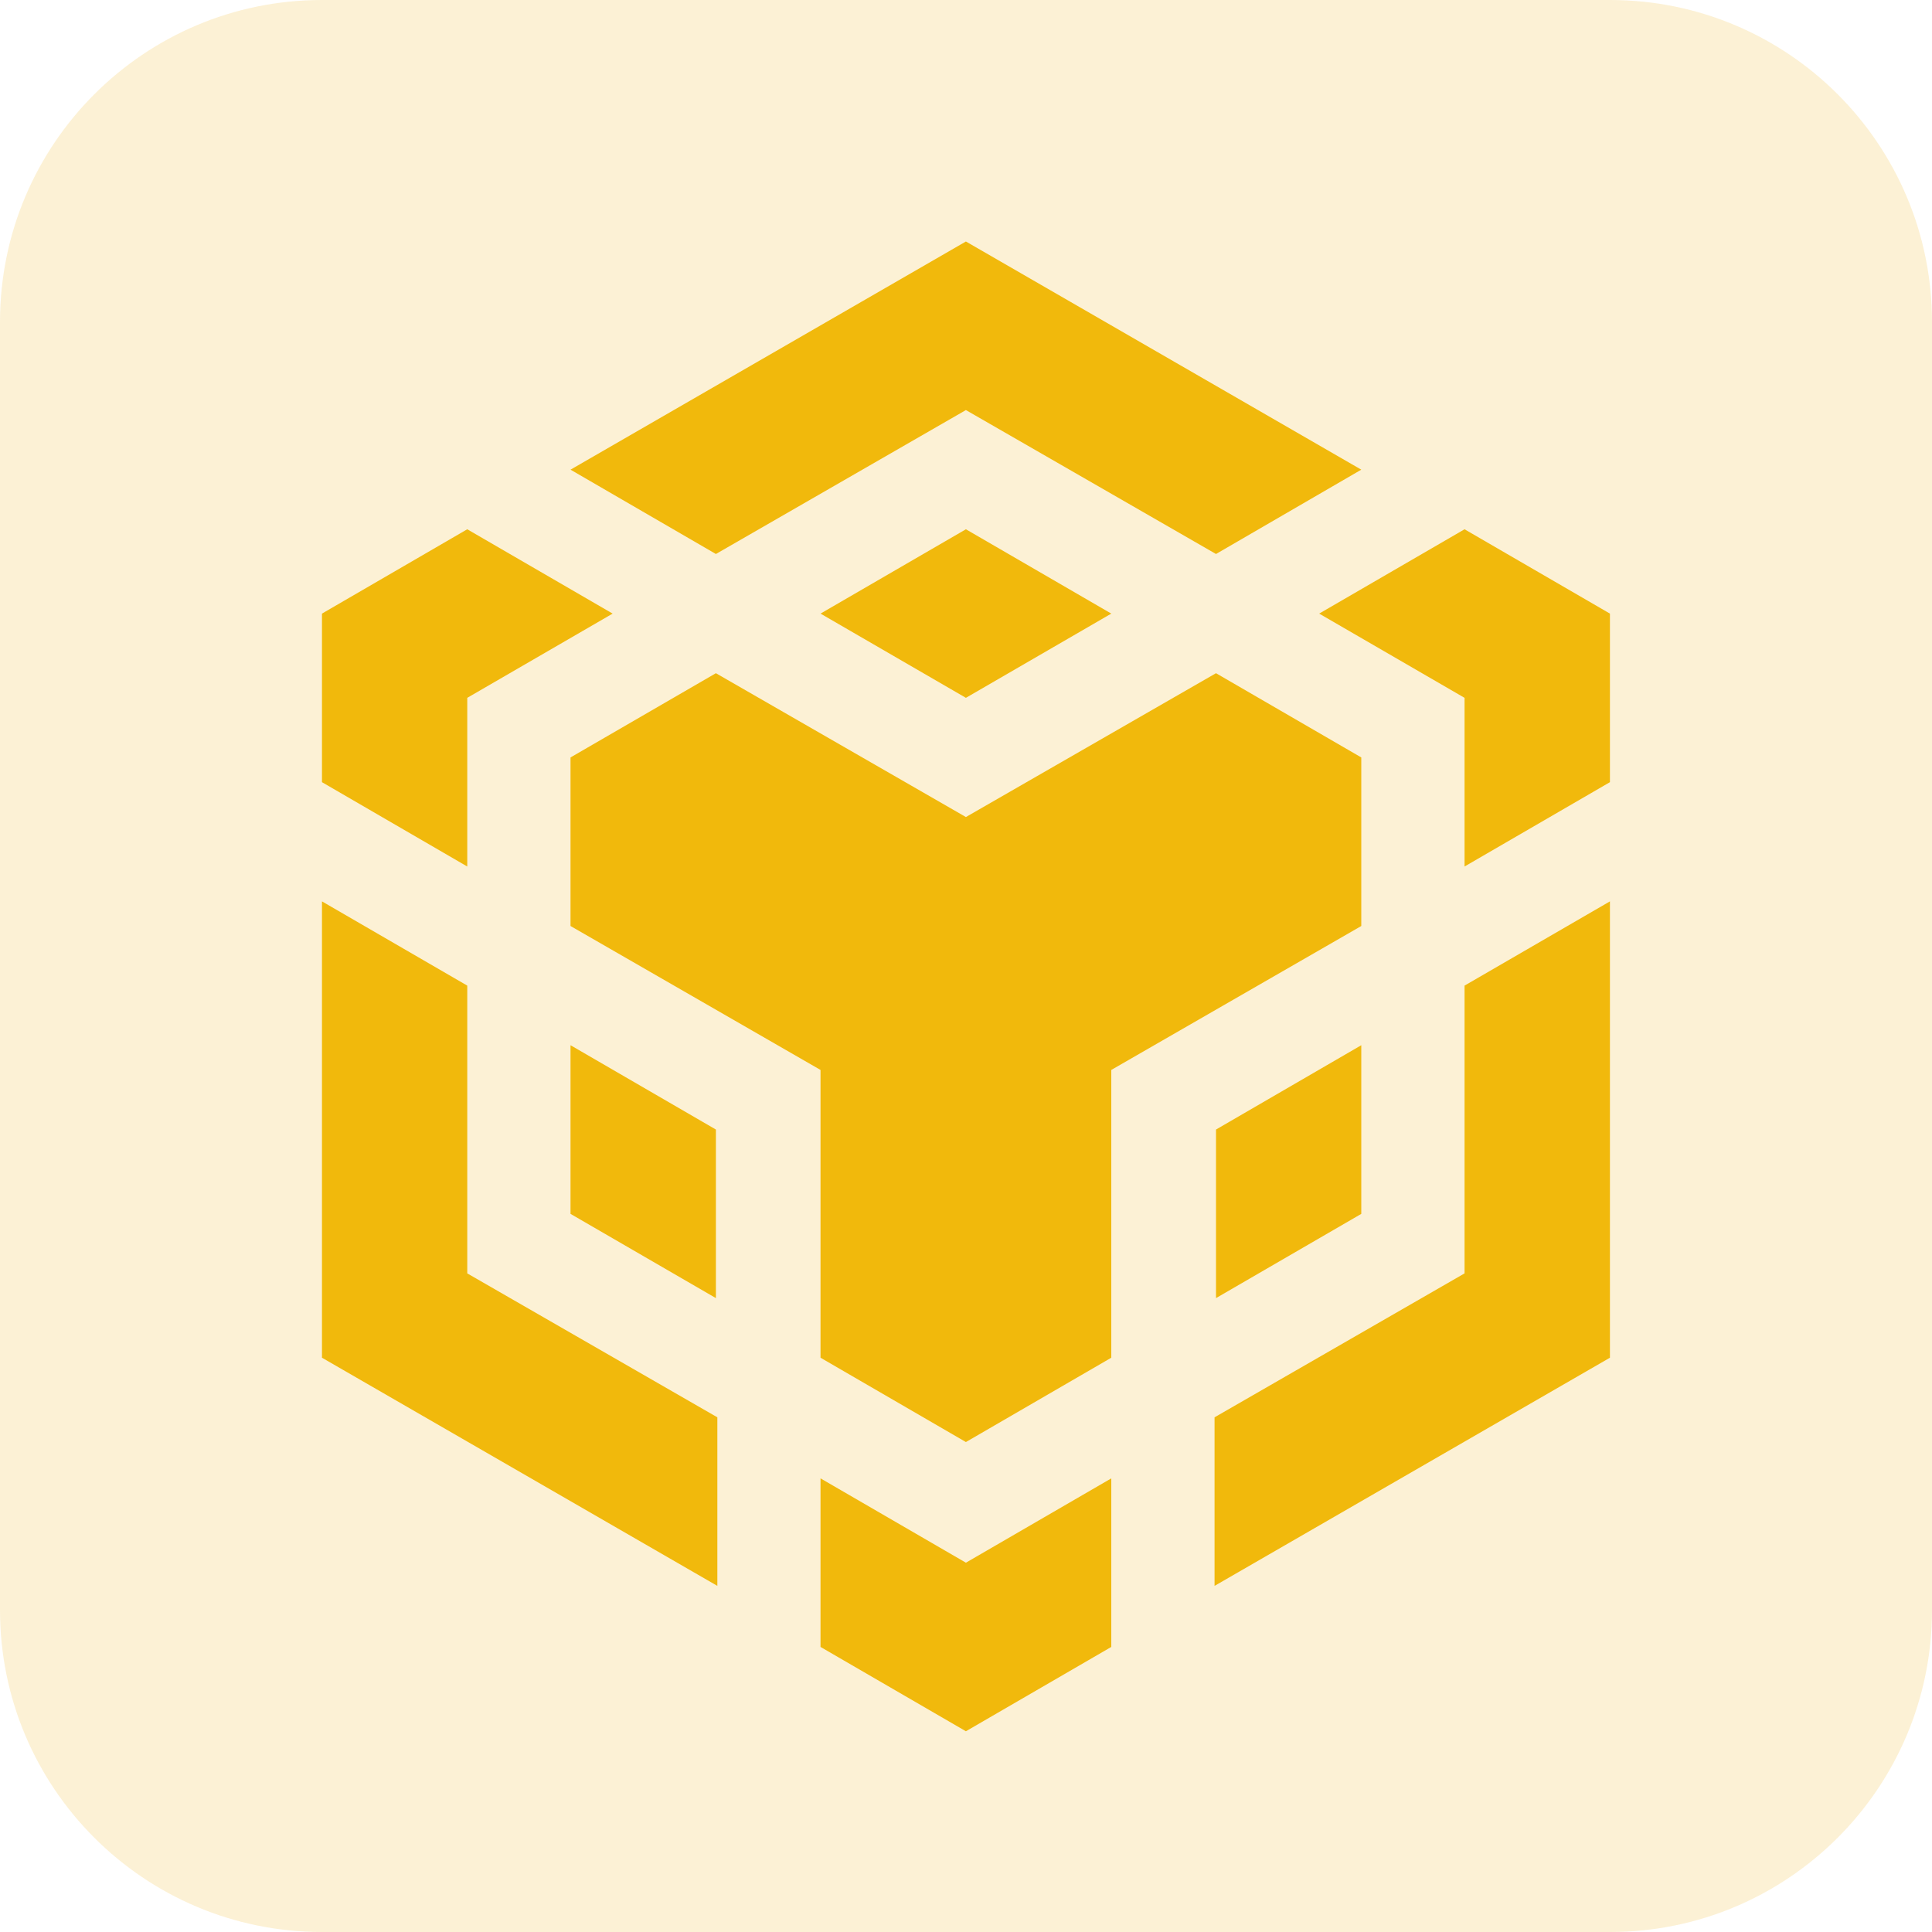
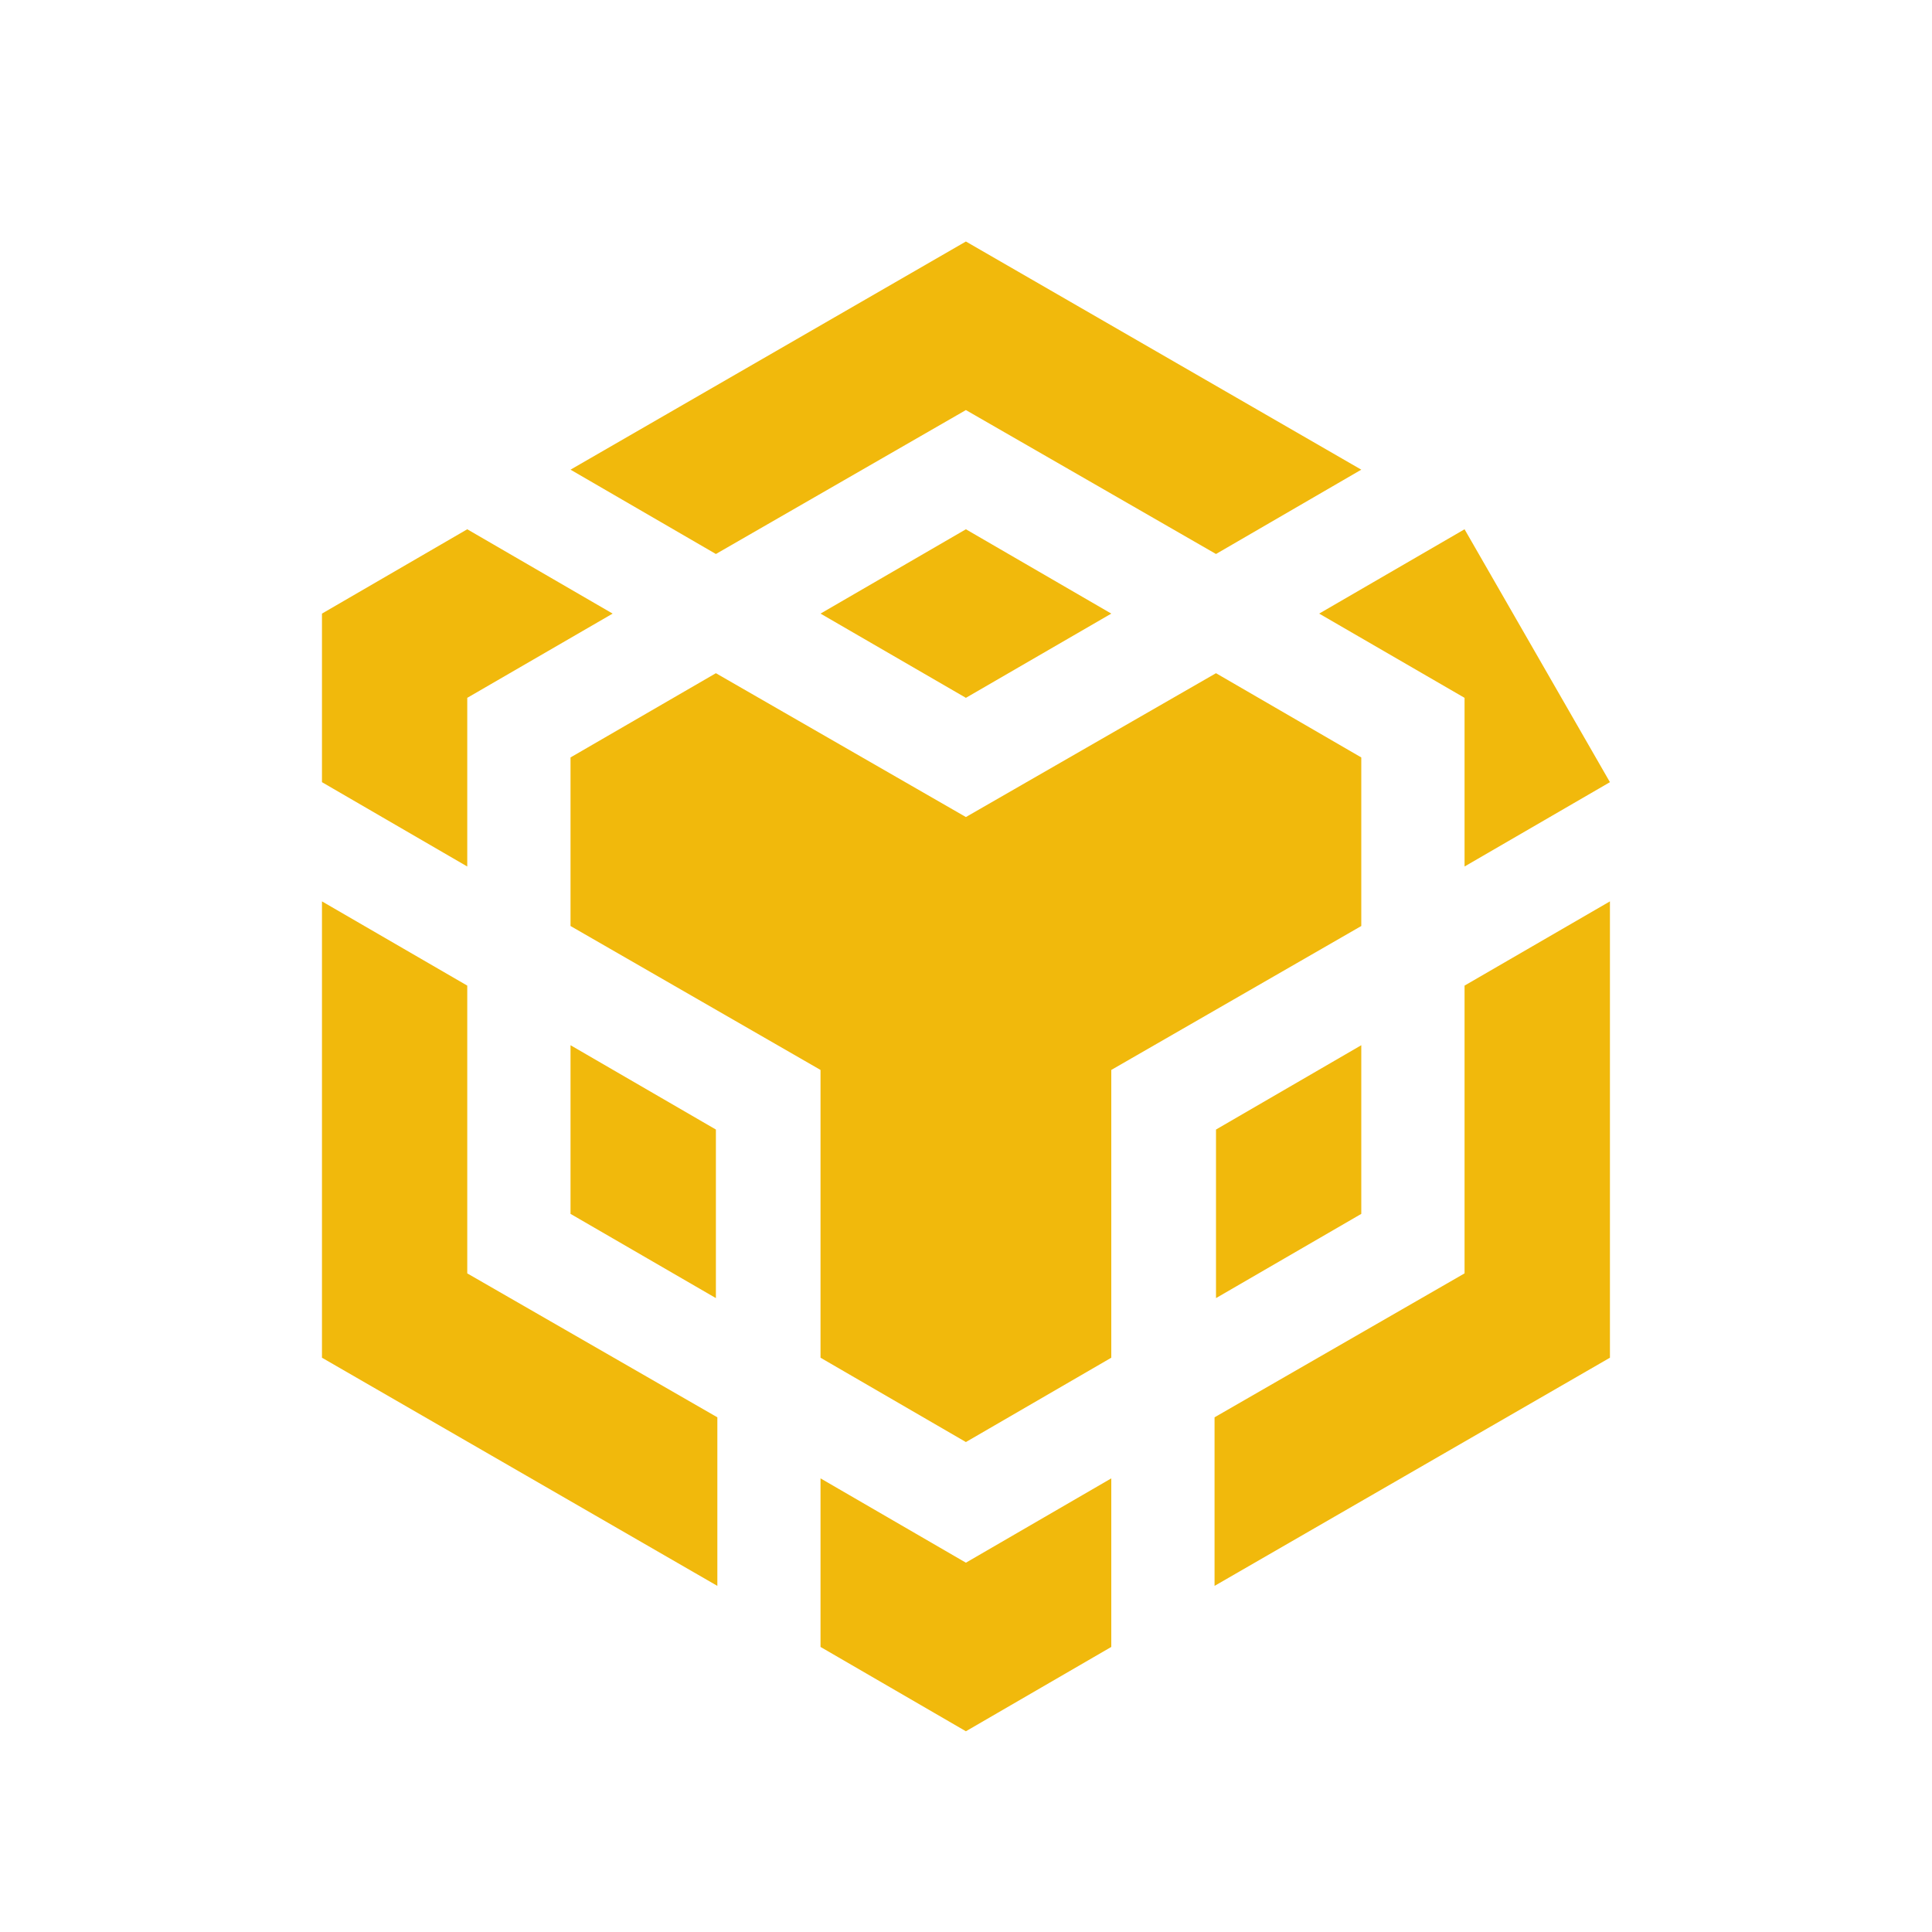
<svg xmlns="http://www.w3.org/2000/svg" width="20" height="20" viewBox="0 0 20 20" fill="none">
-   <path d="M0 3.333C0 1.492 1.492 0 3.333 0H16.667C18.508 0 20 1.492 20 3.333V16.667C20 18.508 18.508 20 16.667 20H3.333C1.492 20 0 18.508 0 16.667V3.333Z" fill="#F3BA2F" fill-opacity="0.2" />
-   <path d="M5.906 4.862L9.999 2.5L14.092 4.862L12.588 5.735L9.999 4.245L7.411 5.735L5.906 4.862ZM14.092 7.841L12.588 6.969L9.999 8.458L7.411 6.969L5.906 7.841V9.586L8.494 11.076V14.055L9.999 14.928L11.504 14.055V11.076L14.092 9.586V7.841ZM14.092 12.566V10.82L12.588 11.693V13.438L14.092 12.566ZM15.161 13.182L12.573 14.672V16.417L16.666 14.055V9.331L15.161 10.203V13.182ZM13.656 6.352L15.161 7.224V8.97L16.666 8.097V6.352L15.161 5.479L13.656 6.352ZM8.494 15.304V17.049L9.999 17.922L11.504 17.049V15.304L9.999 16.177L8.494 15.304ZM5.906 12.566L7.411 13.438V11.693L5.906 10.82V12.566ZM8.494 6.352L9.999 7.224L11.504 6.352L9.999 5.479L8.494 6.352ZM4.837 7.224L6.342 6.352L4.837 5.479L3.333 6.352V8.097L4.837 8.97V7.224ZM4.837 10.203L3.333 9.331V14.055L7.426 16.417V14.672L4.837 13.182V10.203Z" fill="#F1B90C" />
+   <path d="M5.906 4.862L9.999 2.5L14.092 4.862L12.588 5.735L9.999 4.245L7.411 5.735L5.906 4.862ZM14.092 7.841L12.588 6.969L9.999 8.458L7.411 6.969L5.906 7.841V9.586L8.494 11.076V14.055L9.999 14.928L11.504 14.055V11.076L14.092 9.586V7.841ZM14.092 12.566V10.82L12.588 11.693V13.438L14.092 12.566ZM15.161 13.182L12.573 14.672V16.417L16.666 14.055V9.331L15.161 10.203V13.182ZM13.656 6.352L15.161 7.224V8.97L16.666 8.097L15.161 5.479L13.656 6.352ZM8.494 15.304V17.049L9.999 17.922L11.504 17.049V15.304L9.999 16.177L8.494 15.304ZM5.906 12.566L7.411 13.438V11.693L5.906 10.82V12.566ZM8.494 6.352L9.999 7.224L11.504 6.352L9.999 5.479L8.494 6.352ZM4.837 7.224L6.342 6.352L4.837 5.479L3.333 6.352V8.097L4.837 8.97V7.224ZM4.837 10.203L3.333 9.331V14.055L7.426 16.417V14.672L4.837 13.182V10.203Z" fill="#F1B90C" />
</svg>